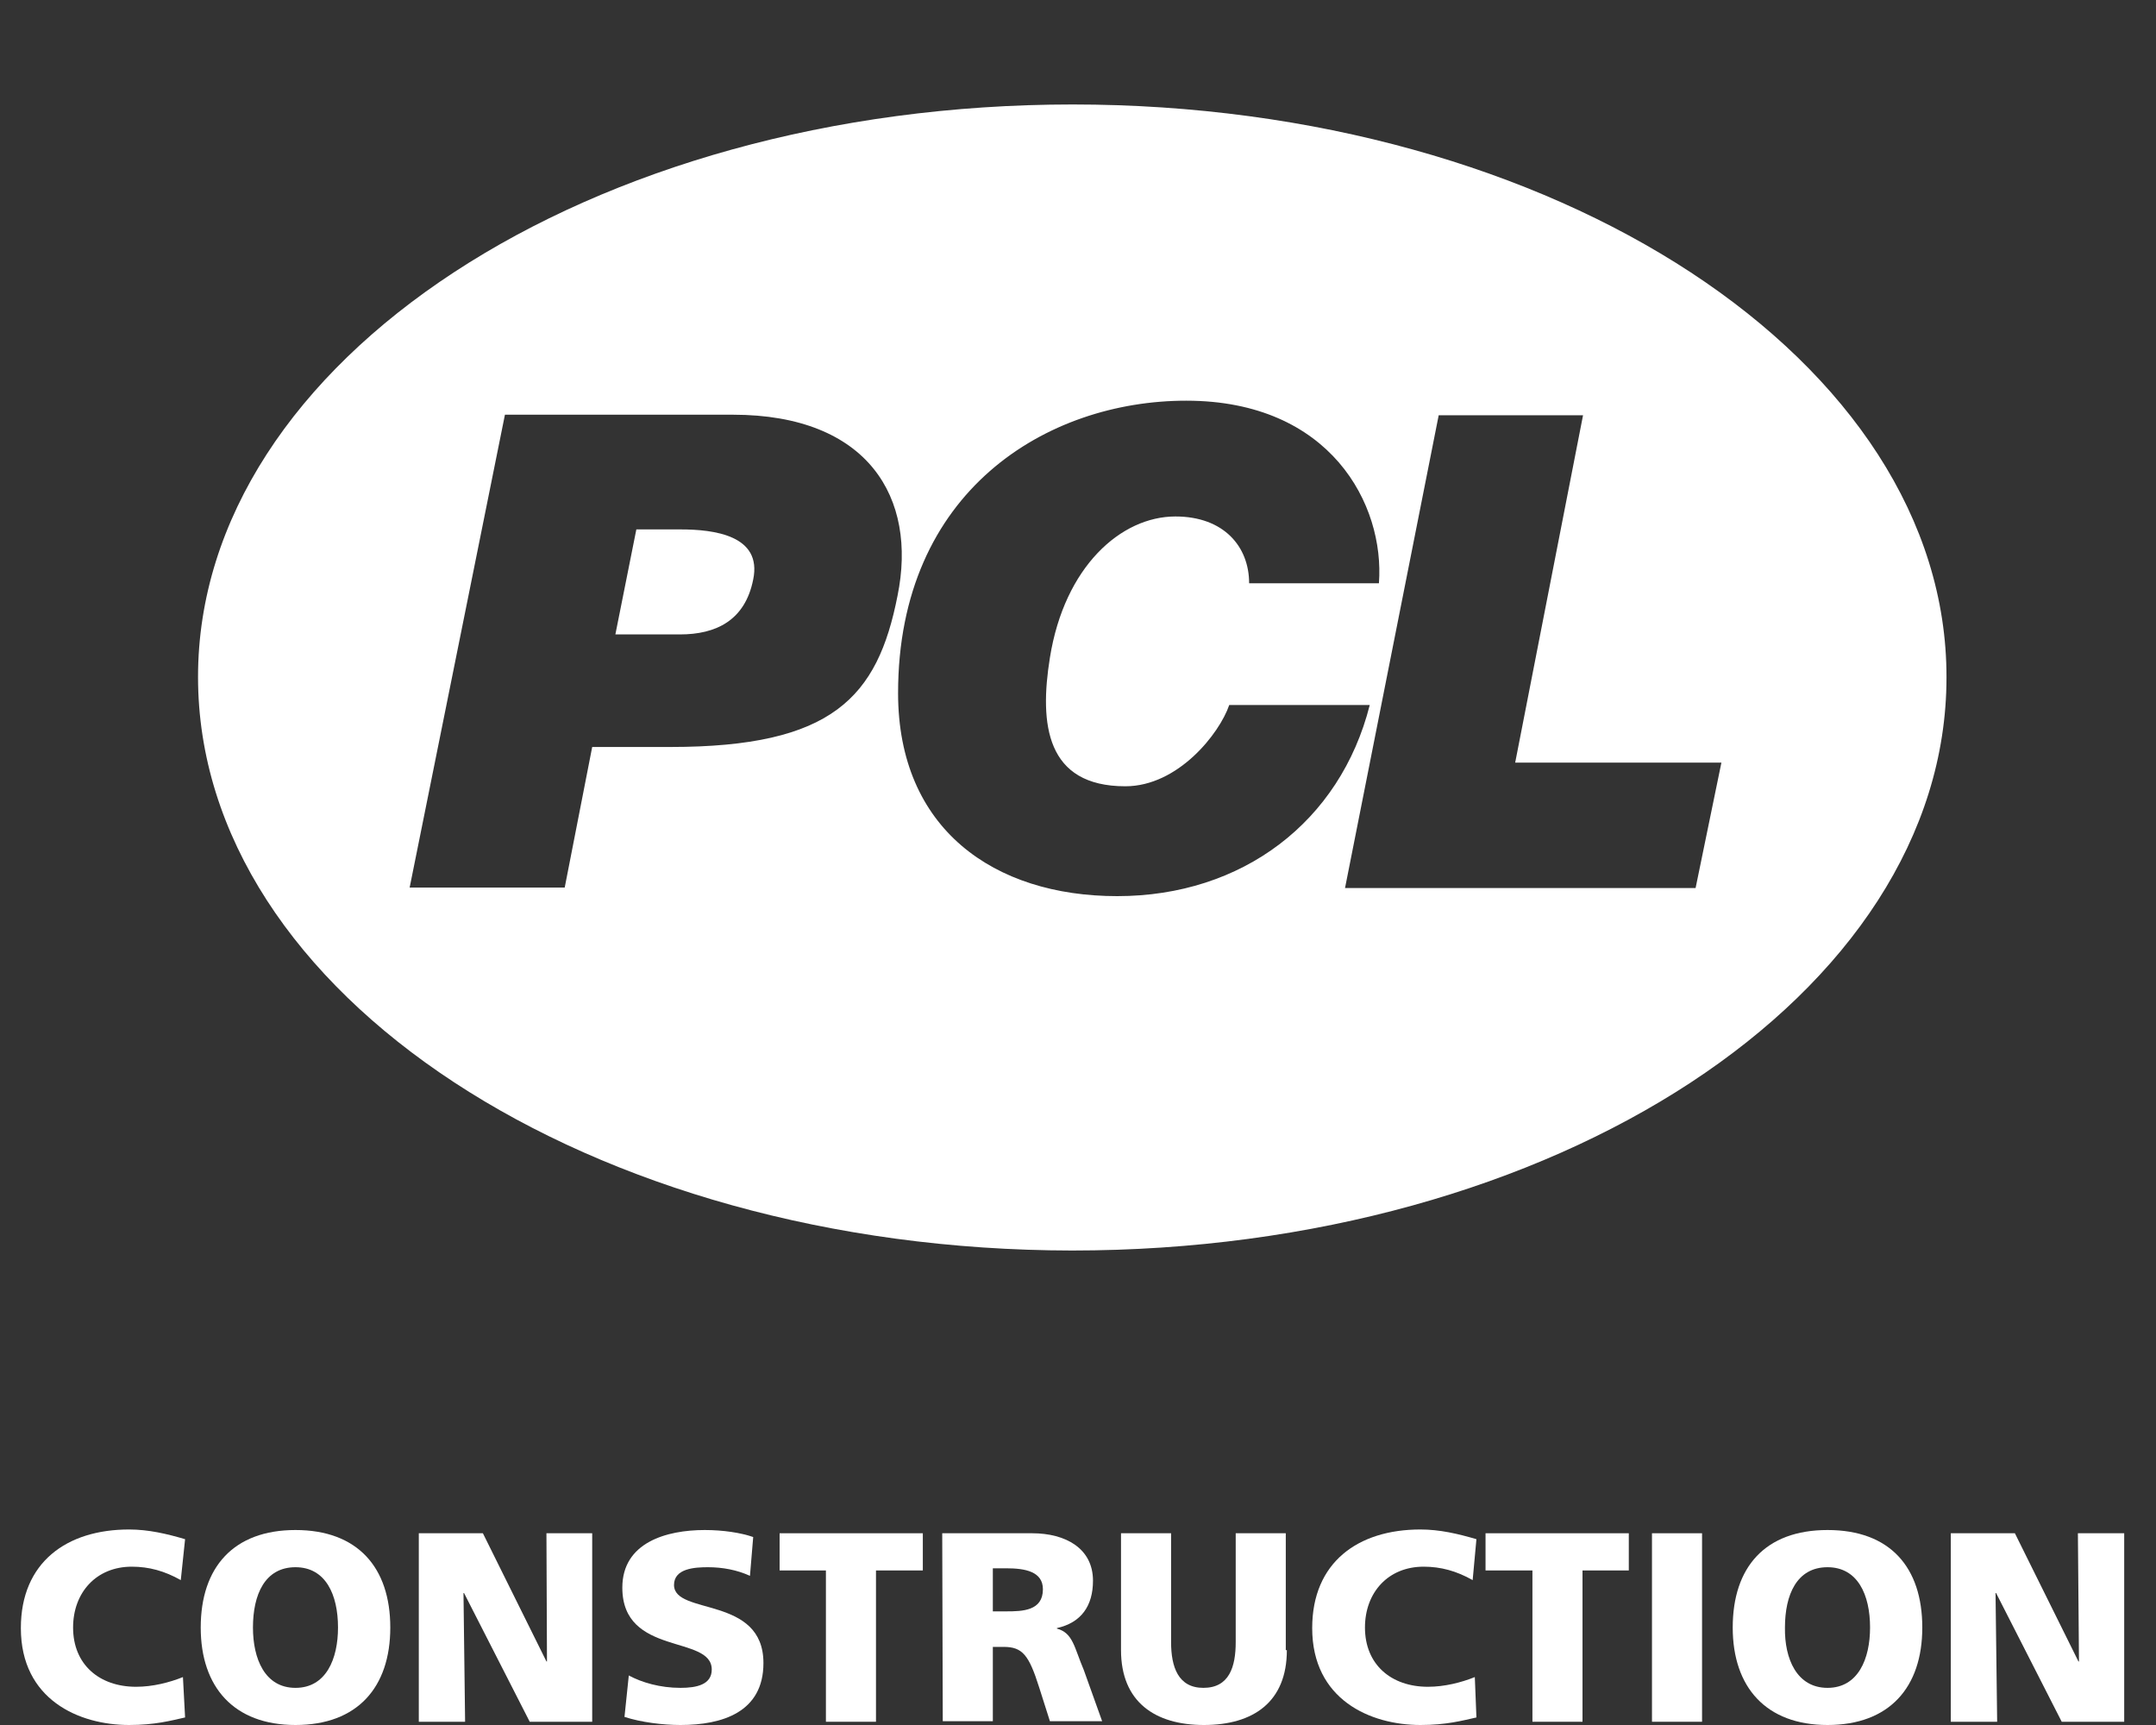
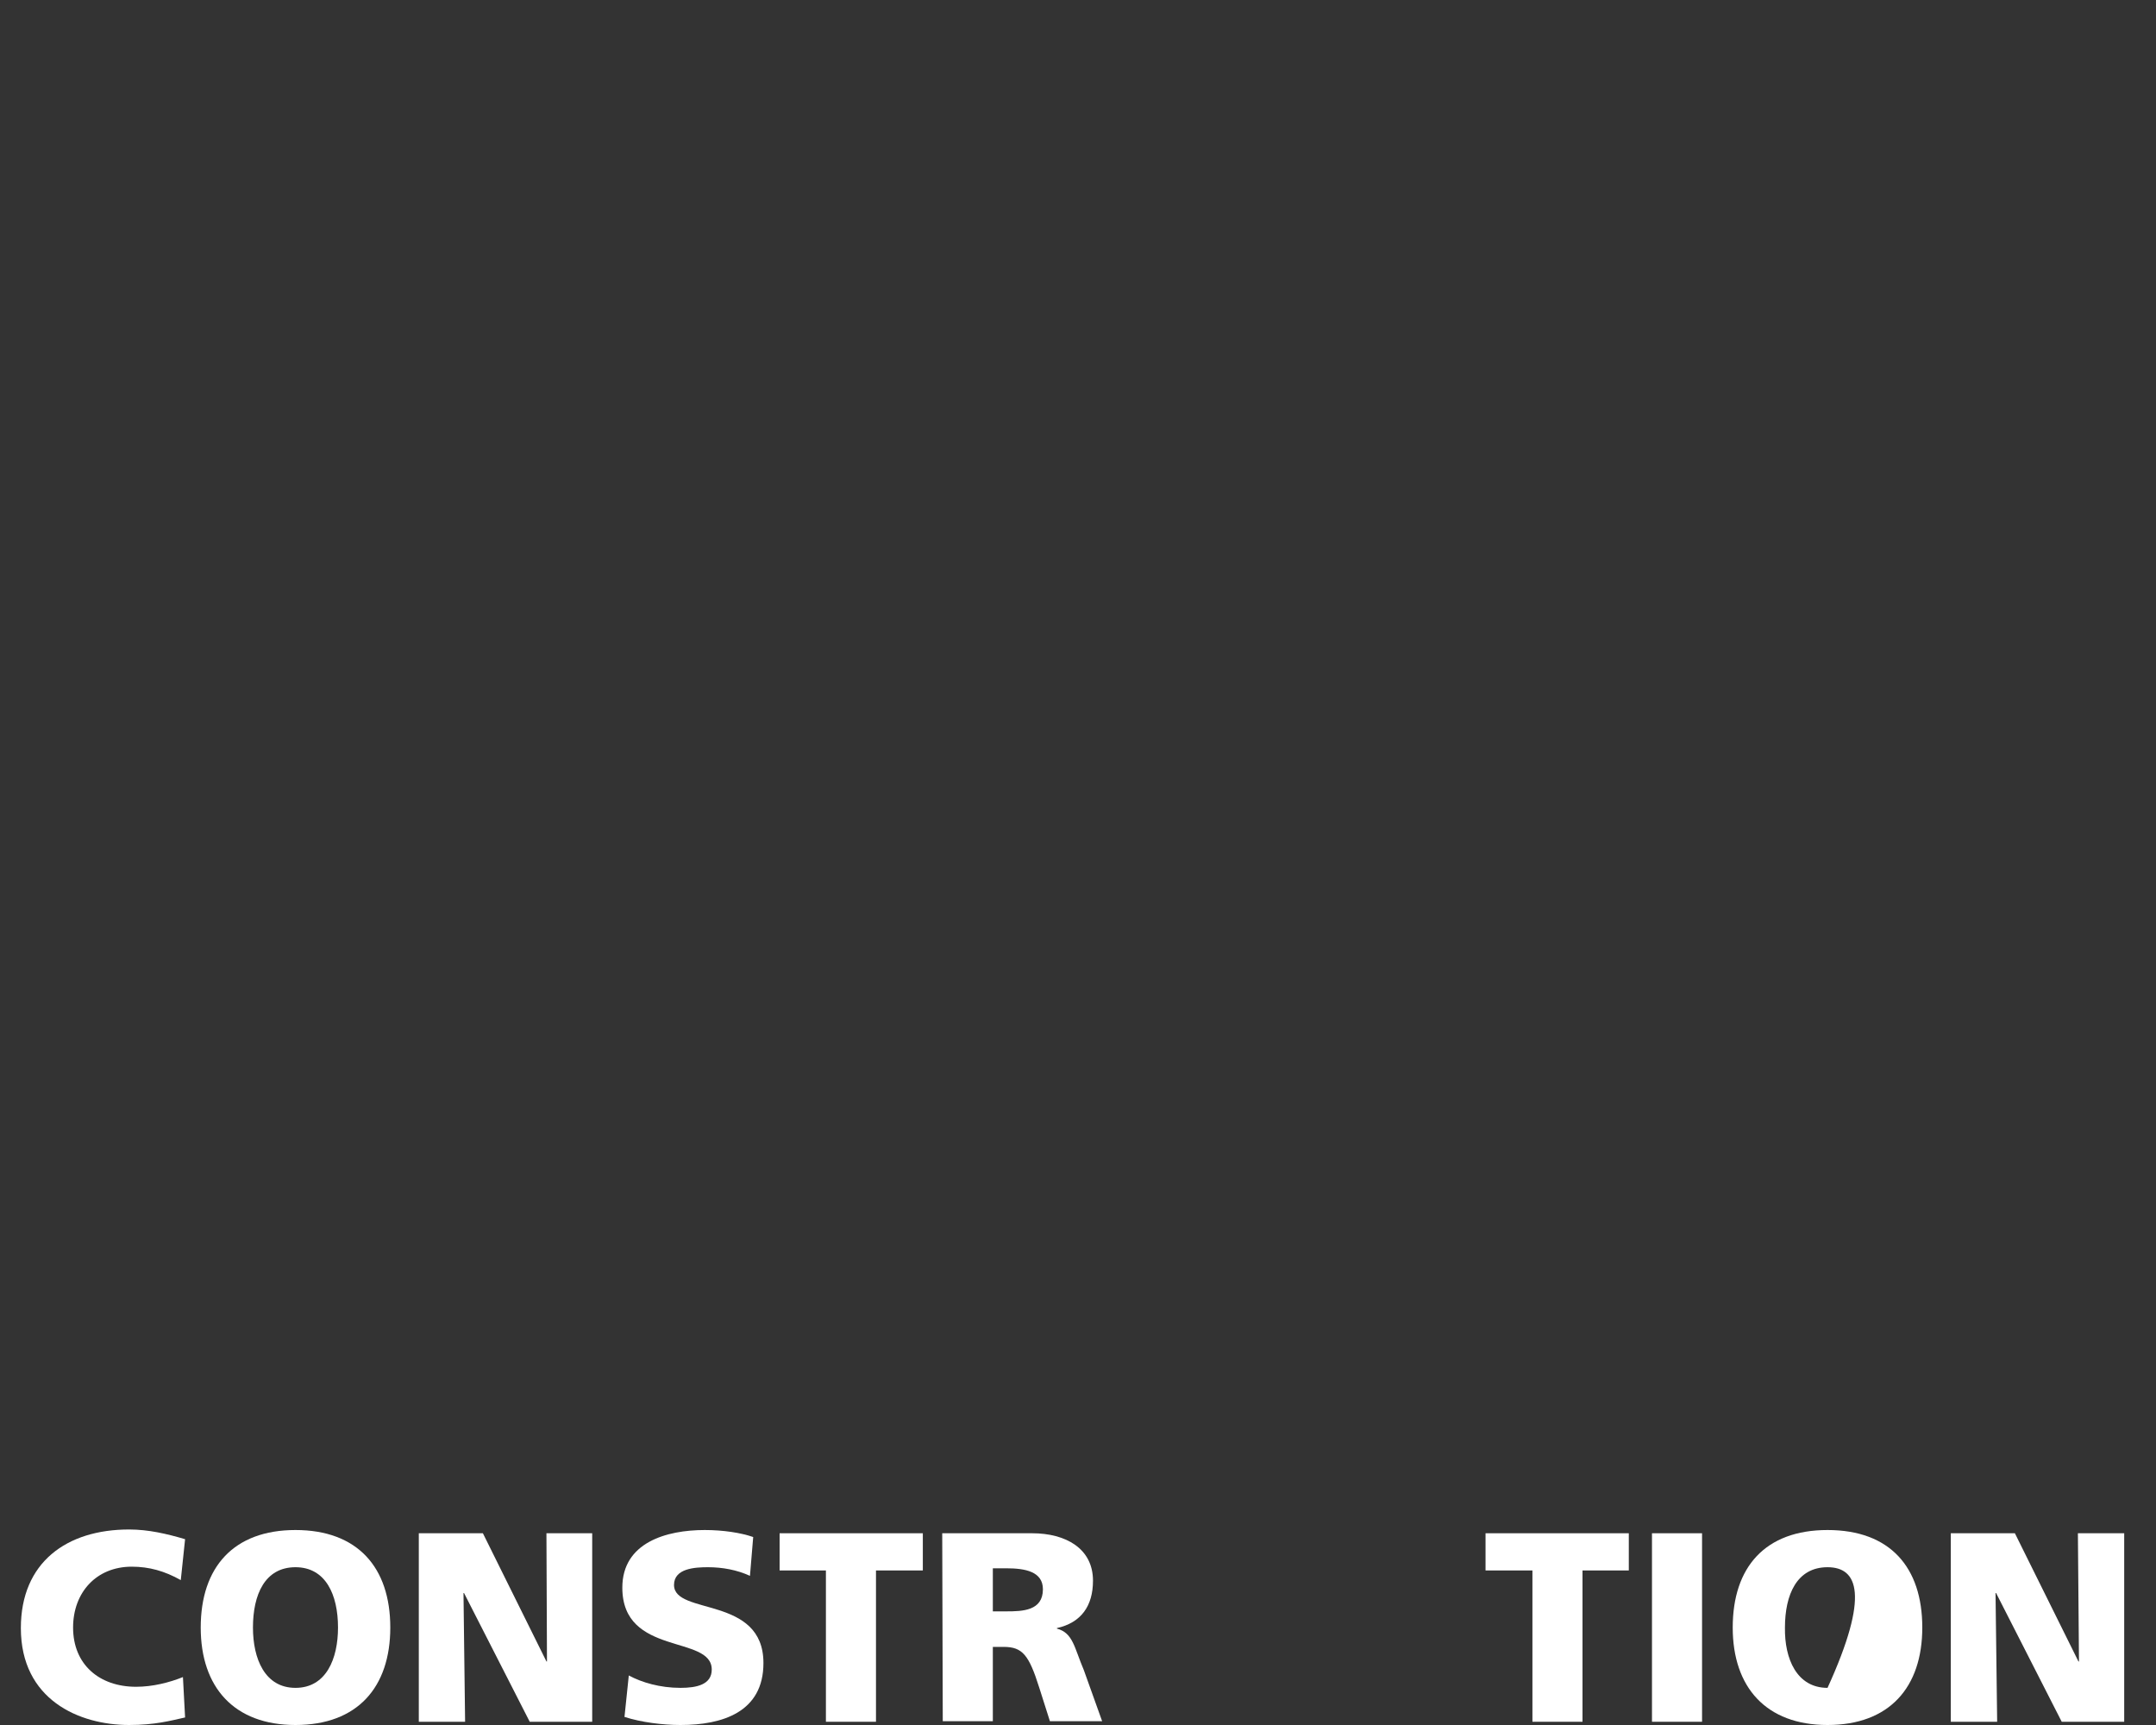
<svg xmlns="http://www.w3.org/2000/svg" width="40" height="32" viewBox="0 0 40 32" fill="none">
  <rect x="0" y="0" width="40" height="32" fill="#333333" stroke="none" />
  <g clip-path="url(#clip0_57_97)">
    <path d="M3.434 31.86C3.164 31.92 2.875 32 2.395 32C1.466 32 0.387 31.53 0.387 30.202C0.387 28.983 1.236 28.373 2.395 28.373C2.755 28.373 3.094 28.453 3.434 28.553L3.354 29.312C3.054 29.143 2.765 29.063 2.445 29.063C1.786 29.063 1.356 29.542 1.356 30.192C1.356 30.881 1.846 31.291 2.525 31.291C2.835 31.291 3.144 31.211 3.394 31.111L3.434 31.86Z" fill="white" />
    <path d="M5.482 28.383C6.631 28.383 7.241 29.073 7.241 30.192C7.241 31.301 6.631 32 5.482 32C4.343 32 3.724 31.301 3.724 30.192C3.724 29.073 4.333 28.383 5.482 28.383ZM5.482 31.311C6.052 31.311 6.271 30.771 6.271 30.192C6.271 29.582 6.042 29.073 5.482 29.073C4.913 29.073 4.693 29.582 4.693 30.192C4.693 30.771 4.913 31.311 5.482 31.311Z" fill="white" />
    <path d="M7.77 28.443H8.959L10.138 30.821H10.148L10.138 28.443H10.987V31.94H9.828L8.609 29.552H8.599L8.629 31.94H7.77V28.443Z" fill="white" />
    <path d="M11.666 31.081C11.906 31.211 12.246 31.311 12.625 31.311C12.925 31.311 13.205 31.251 13.205 30.971C13.205 30.322 11.546 30.731 11.546 29.452C11.546 28.613 12.366 28.383 13.075 28.383C13.415 28.383 13.744 28.433 13.974 28.513L13.914 29.233C13.674 29.123 13.405 29.073 13.135 29.073C12.895 29.073 12.505 29.093 12.505 29.402C12.505 29.972 14.164 29.592 14.164 30.851C14.164 31.76 13.405 32 12.625 32C12.296 32 11.896 31.95 11.586 31.85L11.666 31.081Z" fill="white" />
    <path d="M15.323 29.133H14.464V28.443H17.121V29.133H16.252V31.94H15.323V29.133Z" fill="white" />
    <path d="M17.481 28.443H19.149C19.769 28.443 20.278 28.723 20.278 29.323C20.278 29.792 20.058 30.102 19.609 30.202V30.212C19.909 30.292 19.929 30.561 20.108 30.981L20.448 31.93H19.479L19.279 31.301C19.089 30.701 18.97 30.551 18.62 30.551H18.42V31.93H17.491L17.481 28.443ZM18.42 29.892H18.67C18.97 29.892 19.349 29.882 19.349 29.482C19.349 29.153 19.02 29.093 18.67 29.093H18.42V29.892Z" fill="white" />
-     <path d="M23.875 30.611C23.875 31.57 23.256 32 22.336 32C21.427 32 20.798 31.57 20.798 30.611V28.443H21.727V30.462C21.727 30.921 21.857 31.311 22.326 31.311C22.806 31.311 22.926 30.921 22.926 30.462V28.443H23.855V30.611H23.875Z" fill="white" />
-     <path d="M27.392 31.86C27.122 31.92 26.832 32 26.353 32C25.424 32 24.345 31.53 24.345 30.202C24.345 28.983 25.194 28.373 26.353 28.373C26.712 28.373 27.052 28.453 27.392 28.553L27.322 29.312C27.022 29.143 26.732 29.063 26.413 29.063C25.753 29.063 25.324 29.542 25.324 30.192C25.324 30.881 25.813 31.291 26.492 31.291C26.802 31.291 27.112 31.211 27.362 31.111L27.392 31.86Z" fill="white" />
    <path d="M28.421 29.133H27.561V28.443H30.219V29.133H29.36V31.94H28.431V29.133H28.421Z" fill="white" />
    <path d="M30.649 28.443H31.578V31.94H30.649V28.443Z" fill="white" />
-     <path d="M33.906 28.383C35.065 28.383 35.664 29.073 35.664 30.192C35.664 31.301 35.054 32 33.906 32C32.767 32 32.147 31.301 32.147 30.192C32.147 29.073 32.747 28.383 33.906 28.383ZM33.906 31.311C34.475 31.311 34.695 30.771 34.695 30.192C34.695 29.582 34.465 29.073 33.906 29.073C33.336 29.073 33.116 29.582 33.116 30.192C33.106 30.771 33.336 31.311 33.906 31.311Z" fill="white" />
+     <path d="M33.906 28.383C35.065 28.383 35.664 29.073 35.664 30.192C35.664 31.301 35.054 32 33.906 32C32.767 32 32.147 31.301 32.147 30.192C32.147 29.073 32.747 28.383 33.906 28.383ZM33.906 31.311C34.695 29.582 34.465 29.073 33.906 29.073C33.336 29.073 33.116 29.582 33.116 30.192C33.106 30.771 33.336 31.311 33.906 31.311Z" fill="white" />
    <path d="M36.193 28.443H37.382L38.561 30.821H38.571L38.551 28.443H39.41V31.94H38.251L37.033 29.552H37.023L37.053 31.94H36.193V28.443Z" fill="white" />
-     <path fill-rule="evenodd" clip-rule="evenodd" d="M3.674 12.558C3.674 6.694 10.937 1.938 19.899 1.938C28.86 1.938 36.123 6.704 36.113 12.568C36.113 18.443 28.85 23.198 19.889 23.198C10.937 23.188 3.674 18.433 3.674 12.558ZM10.987 13.857H12.436C15.443 13.857 16.282 12.938 16.652 11.05C17.021 9.241 16.112 7.693 13.595 7.693H9.368L7.6 16.465H10.477L10.987 13.857ZM16.662 12.858C16.662 15.376 18.44 16.624 20.728 16.624C23.046 16.624 24.864 15.246 25.413 13.078H22.806C22.626 13.607 21.857 14.586 20.878 14.586C19.409 14.586 19.279 13.437 19.479 12.199C19.749 10.51 20.798 9.581 21.807 9.581C22.706 9.581 23.175 10.14 23.175 10.82H25.583C25.693 9.361 24.684 7.433 22.007 7.433C19.429 7.433 16.662 9.101 16.662 12.858ZM24.954 16.474H31.458L31.937 14.147H28.111L29.37 7.703H26.692L24.954 16.474ZM12.615 11.769C13.285 11.769 13.824 11.509 13.974 10.75C14.144 9.931 13.245 9.821 12.625 9.821H11.806L11.417 11.769H12.615Z" fill="white" />
  </g>
  <defs>
    <clipPath id="clip0_57_97">
      <rect width="39.023" height="32" fill="white" transform="translate(0.387)" />
    </clipPath>
  </defs>
</svg>